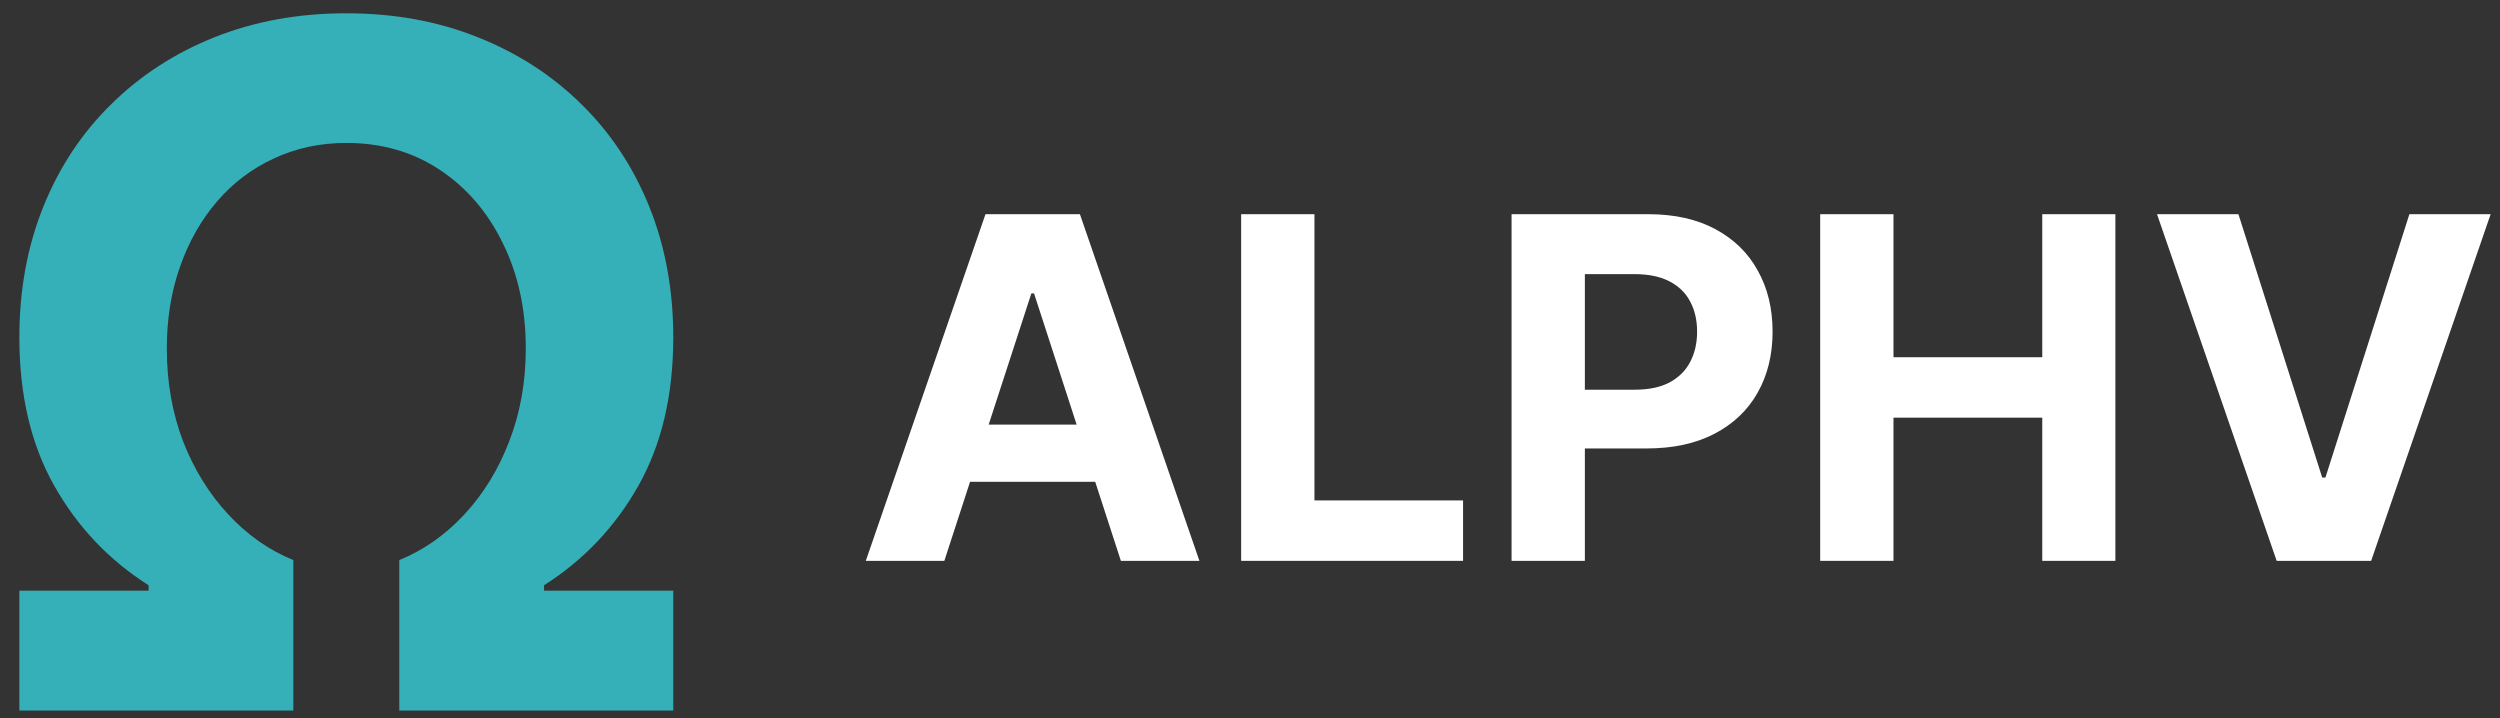
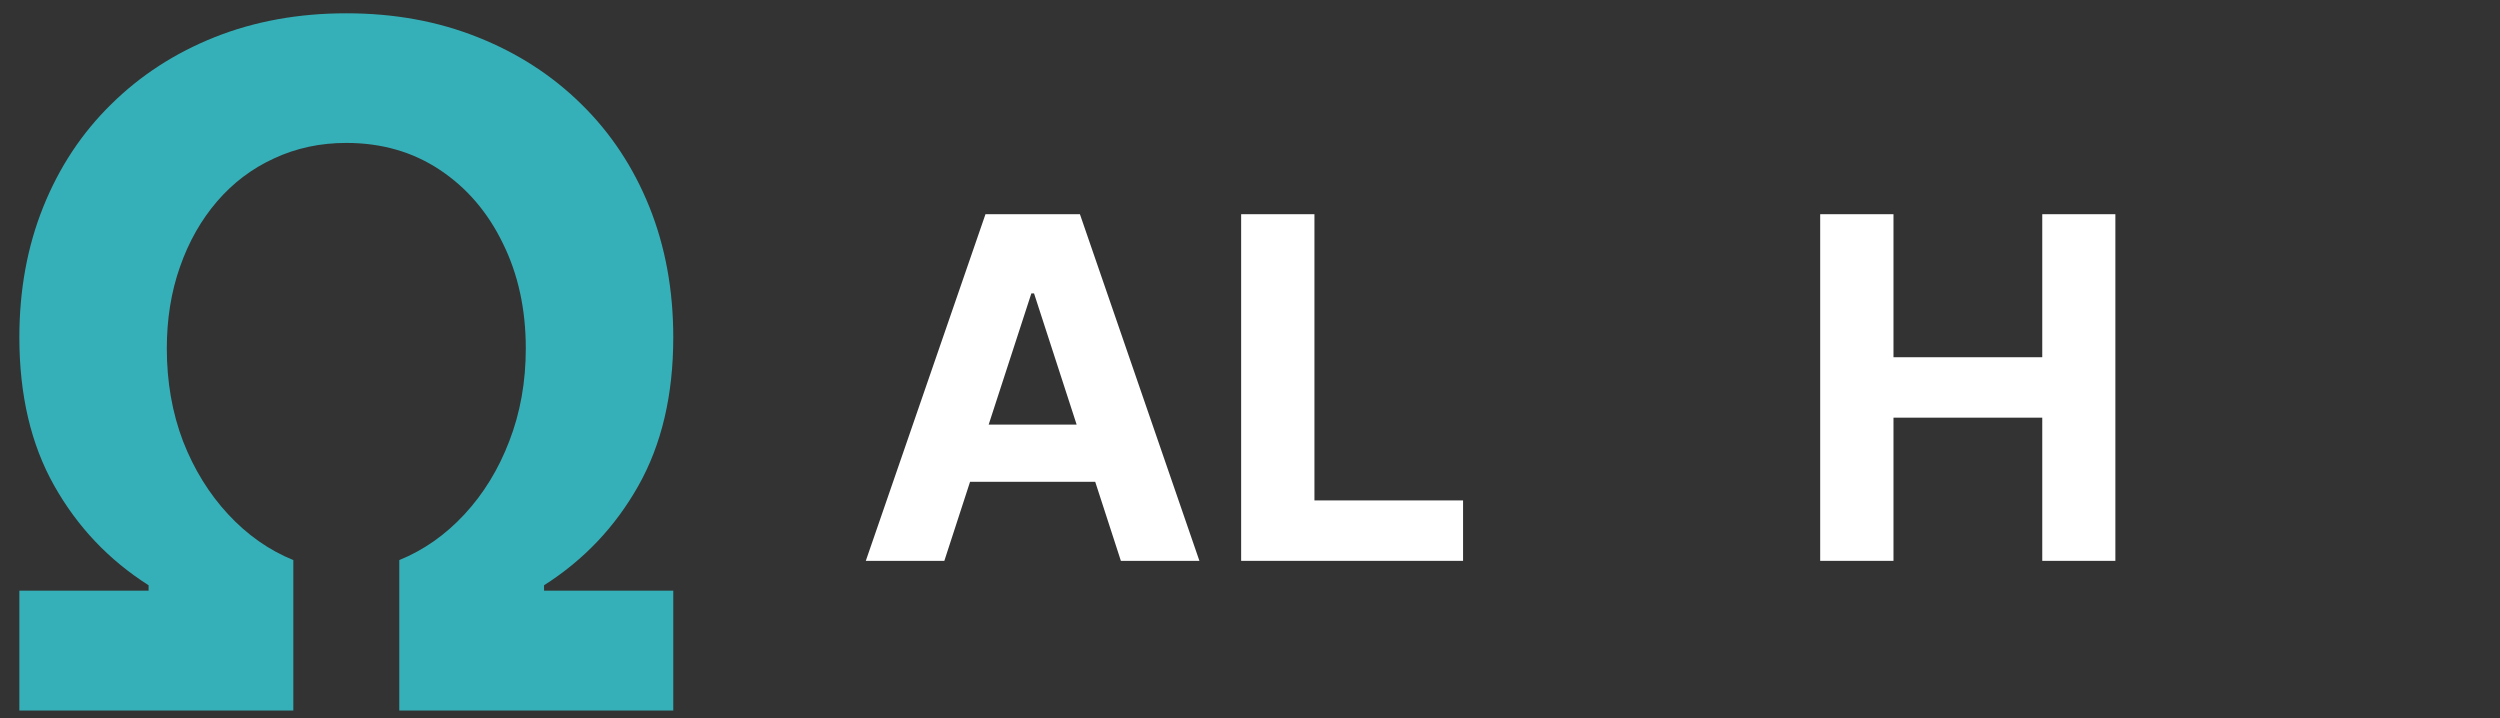
<svg xmlns="http://www.w3.org/2000/svg" width="94" height="27" viewBox="0 0 94 27" fill="none">
  <rect x="0" y="0" width="94" height="27" fill="#333333" stroke="none" />
  <path d="M35.507 21.088H32.554L37.054 8.054H40.605L45.098 21.088H42.145L38.88 11.032H38.779L35.507 21.088ZM35.323 15.964H42.298V18.116H35.323V15.964Z" fill="white" />
  <path d="M46.667 21.088V8.054H49.423V18.816H55.011V21.088H46.667Z" fill="white" />
-   <path d="M56.835 21.088V8.054H61.978C62.966 8.054 63.809 8.243 64.504 8.62C65.2 8.994 65.731 9.513 66.095 10.179C66.465 10.841 66.649 11.605 66.649 12.471C66.649 13.336 66.462 14.1 66.089 14.762C65.716 15.424 65.175 15.939 64.466 16.308C63.762 16.677 62.909 16.862 61.908 16.862H58.63V14.653H61.462C61.993 14.653 62.43 14.562 62.773 14.38C63.121 14.193 63.38 13.937 63.55 13.61C63.724 13.279 63.811 12.899 63.811 12.471C63.811 12.038 63.724 11.66 63.55 11.338C63.38 11.011 63.121 10.759 62.773 10.58C62.425 10.398 61.984 10.307 61.45 10.307H59.591V21.088H56.835Z" fill="white" />
  <path d="M68.439 21.088V8.054H71.195V13.432H76.789V8.054H79.538V21.088H76.789V15.704H71.195V21.088H68.439Z" fill="white" />
-   <path d="M84.165 8.054L87.315 17.956H87.436L90.593 8.054H93.648L89.155 21.088H85.603L81.104 8.054H84.165Z" fill="white" />
  <path d="M0.728 26.716V22.208H5.587V22.006C4.09 21.054 2.906 19.804 2.035 18.255C1.163 16.706 0.728 14.85 0.728 12.686C0.728 10.901 1.028 9.264 1.629 7.774C2.229 6.284 3.079 5 4.179 3.922C5.278 2.836 6.576 1.994 8.073 1.397C9.579 0.799 11.228 0.5 13.021 0.5C14.814 0.5 16.459 0.799 17.956 1.397C19.462 1.994 20.764 2.836 21.864 3.922C22.963 5 23.813 6.284 24.414 7.774C25.014 9.264 25.315 10.901 25.315 12.686C25.315 14.85 24.879 16.706 24.008 18.255C23.137 19.804 21.953 21.054 20.456 22.006V22.208H25.315V26.716H15.013V21.059C15.926 20.688 16.743 20.116 17.462 19.341C18.18 18.567 18.743 17.649 19.149 16.588C19.563 15.519 19.77 14.357 19.77 13.103C19.77 11.63 19.483 10.312 18.908 9.15C18.341 7.98 17.55 7.058 16.535 6.385C15.521 5.711 14.349 5.374 13.021 5.374C12.04 5.374 11.135 5.568 10.306 5.955C9.477 6.334 8.763 6.873 8.162 7.572C7.562 8.271 7.096 9.091 6.767 10.034C6.437 10.969 6.272 11.992 6.272 13.103C6.272 14.357 6.475 15.519 6.881 16.588C7.295 17.649 7.862 18.567 8.581 19.341C9.3 20.116 10.116 20.688 11.029 21.059V26.716H0.728Z" fill="#36B0B8" />
</svg>